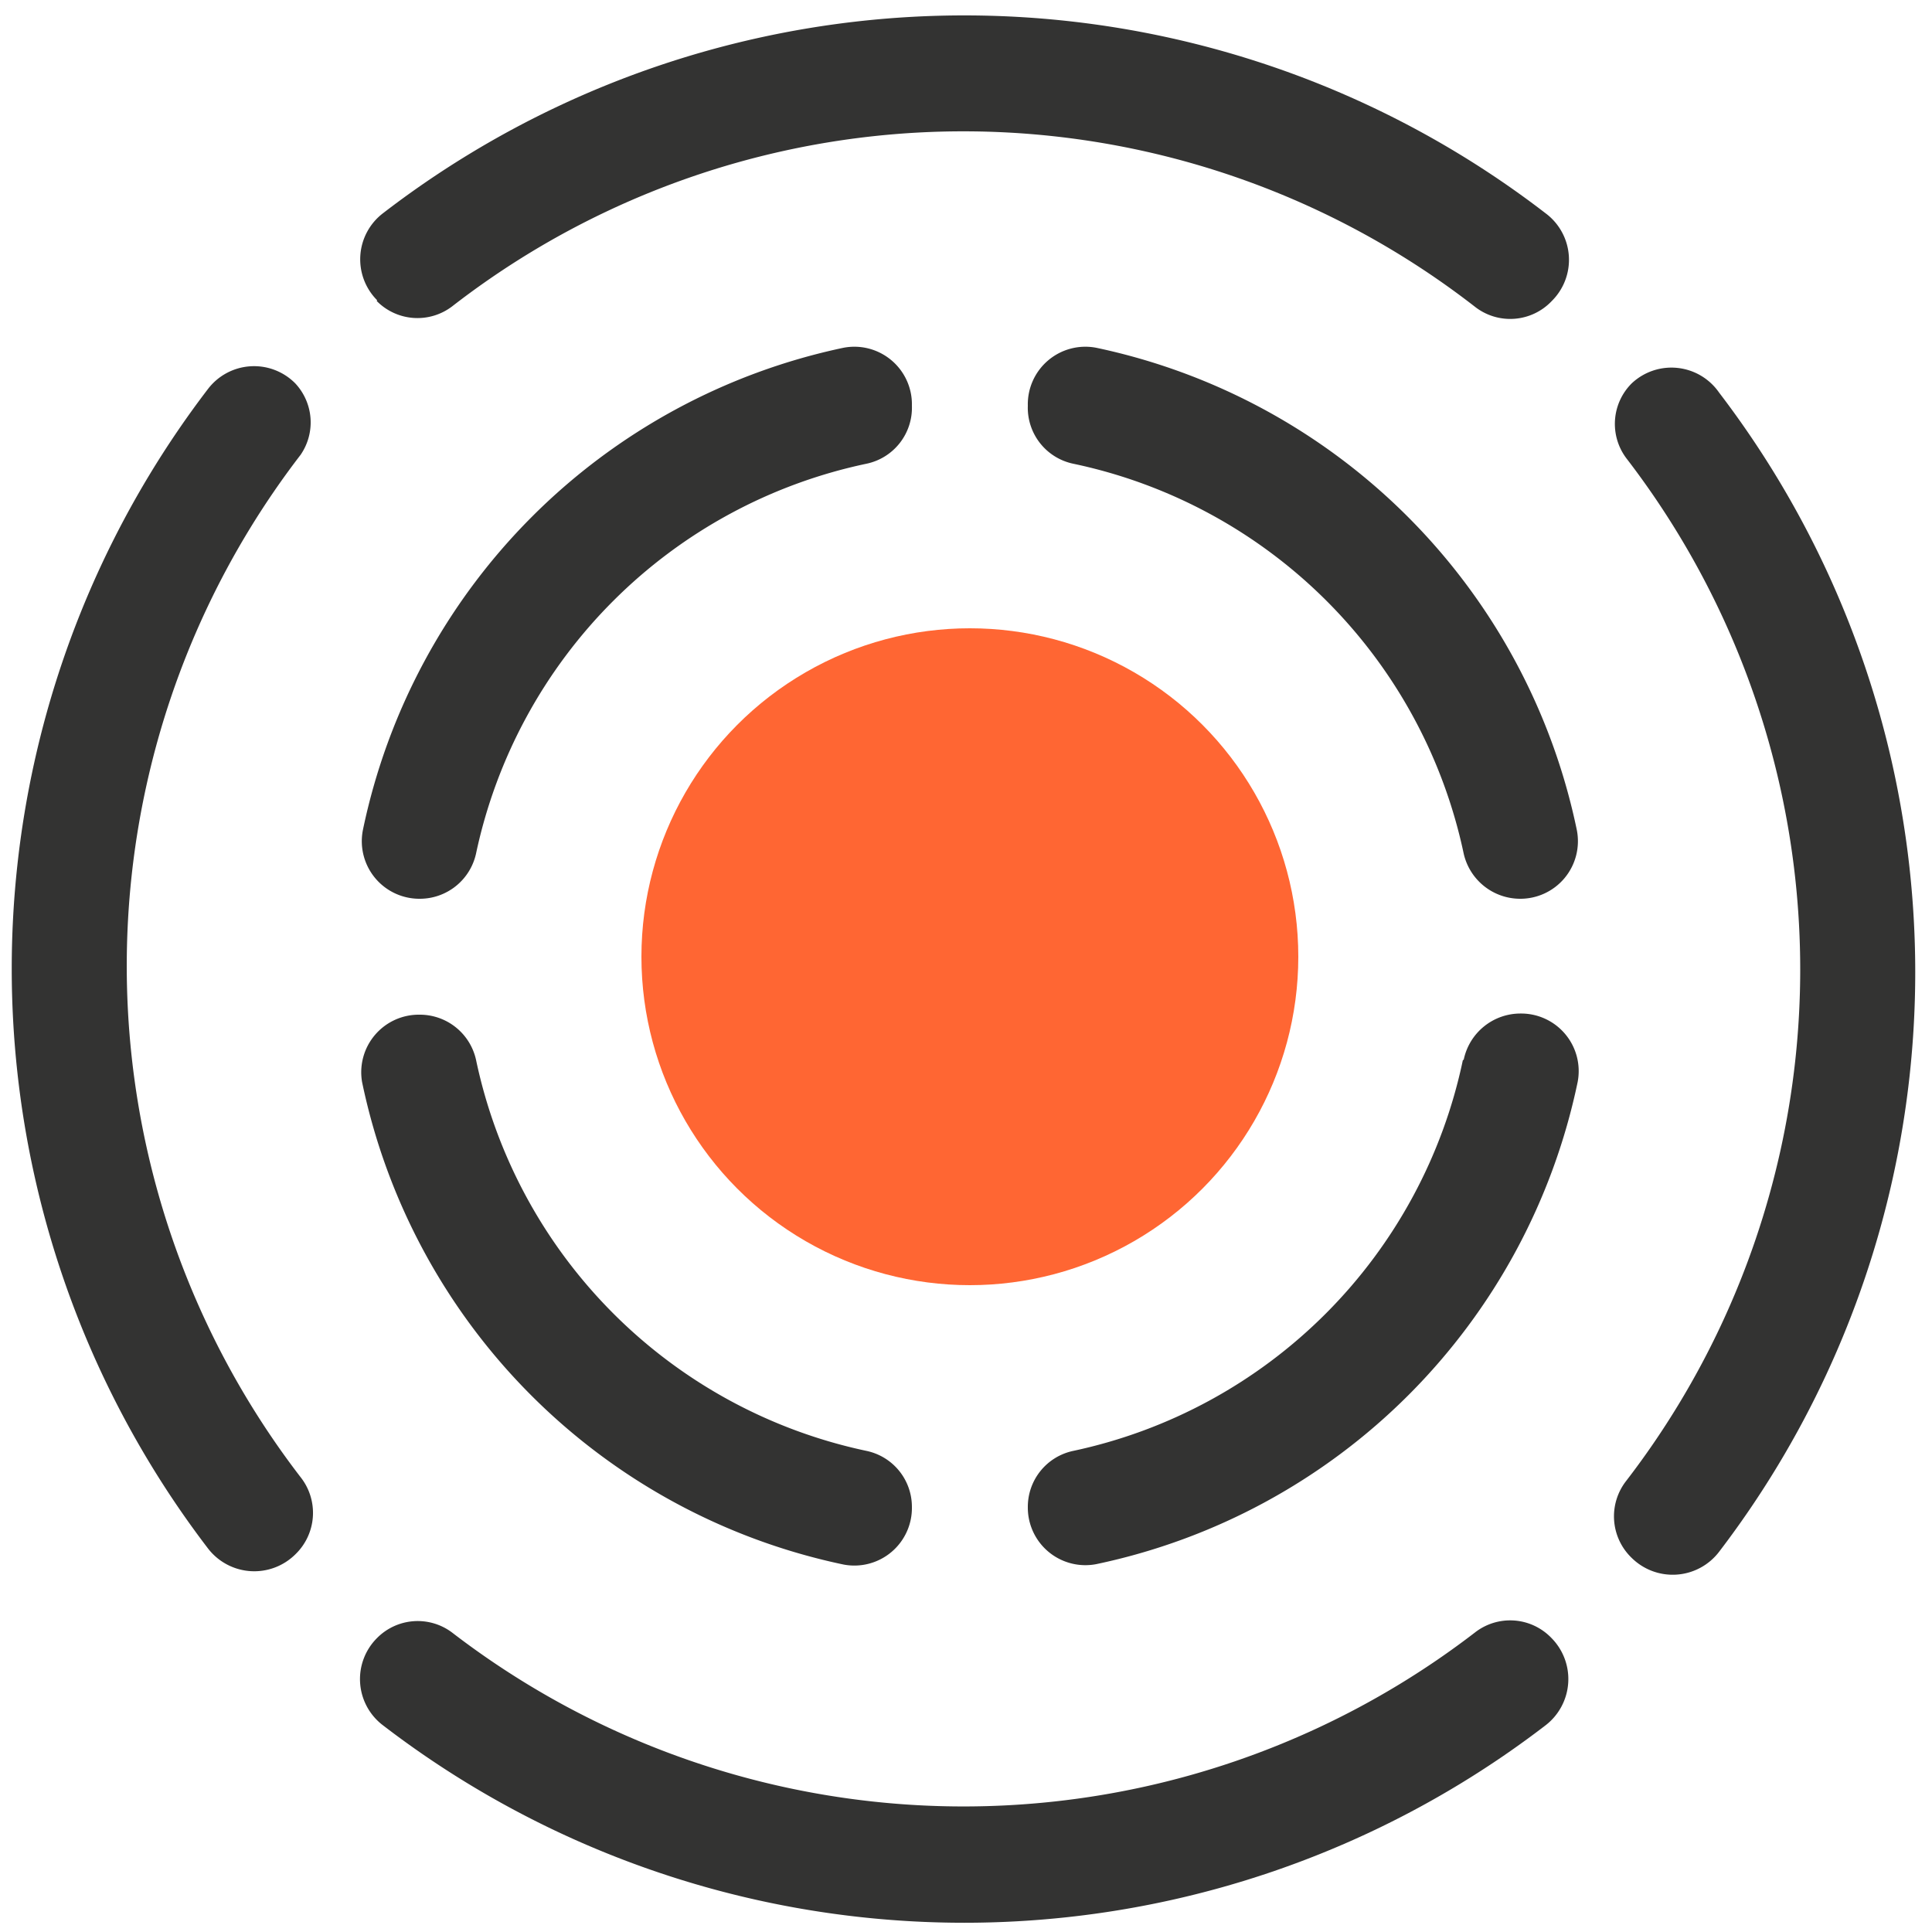
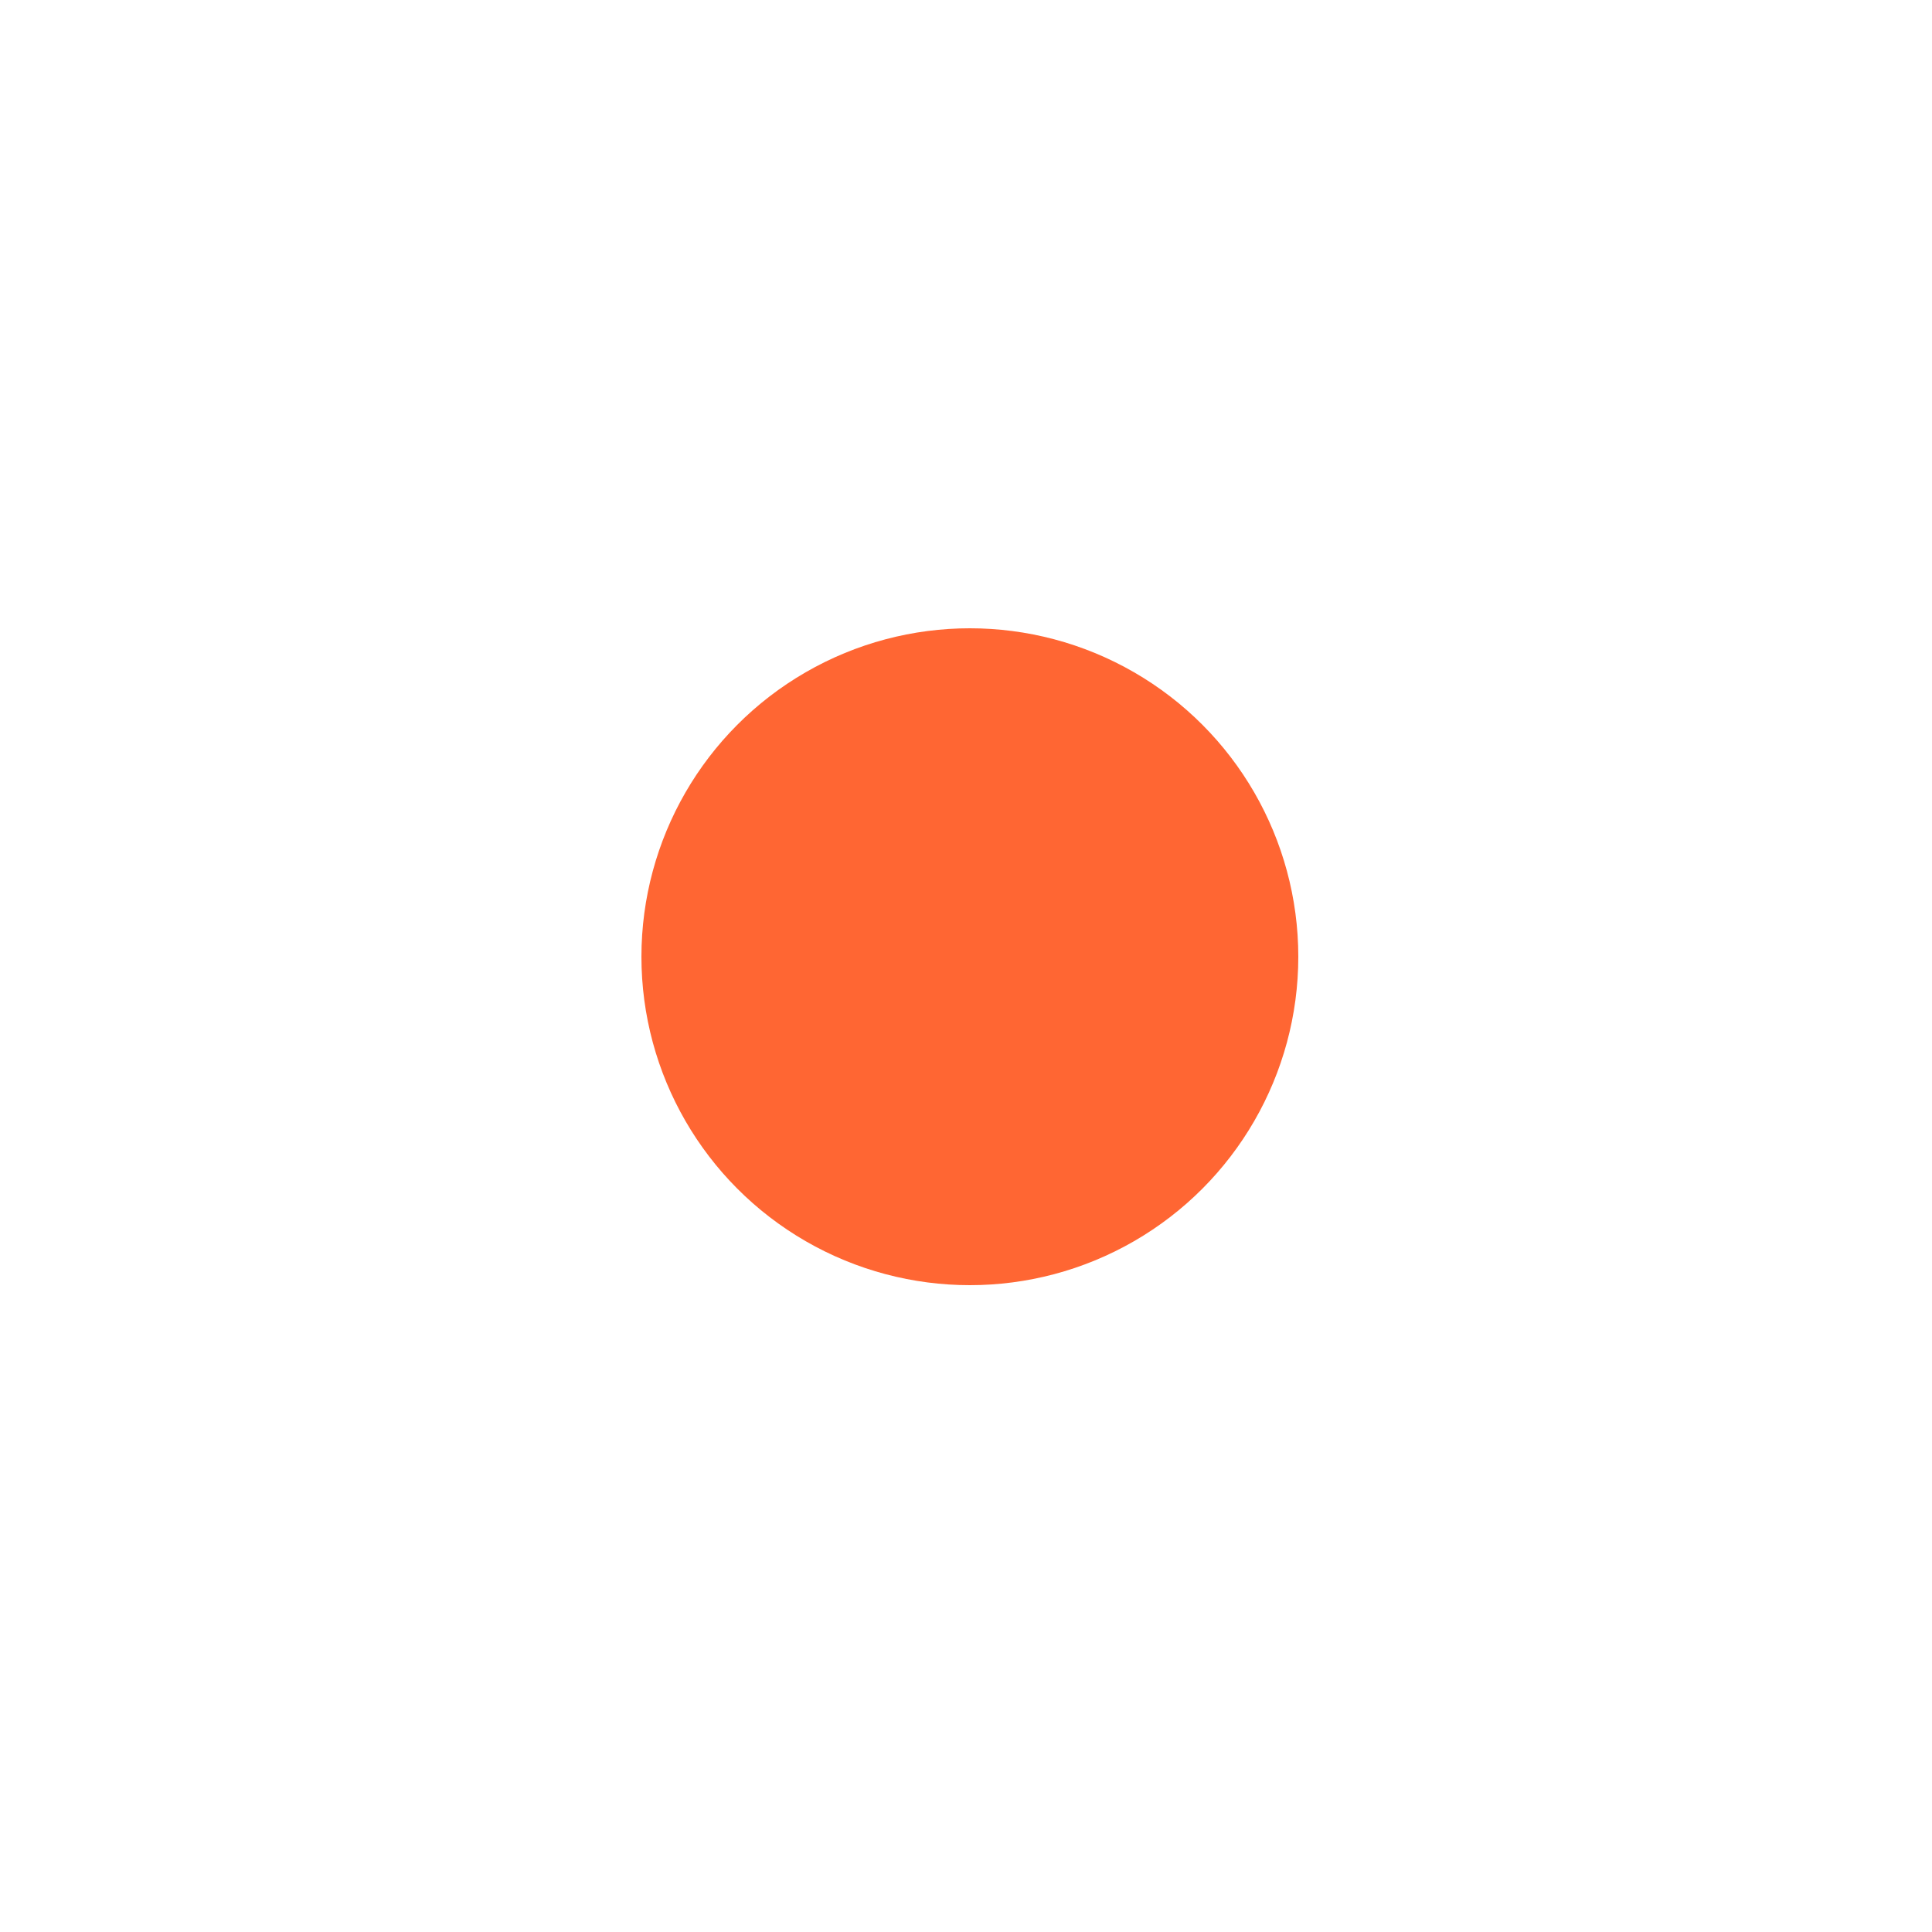
<svg xmlns="http://www.w3.org/2000/svg" id="Layer_1" data-name="Layer 1" width="50" height="50" viewBox="0 0 50 50">
  <circle cx="25.1" cy="24.76" r="8.5" fill="#f63" />
-   <path d="M10.86,23.26h0a1.49,1.49,0,0,1-1.47-1.77A16.1,16.1,0,0,1,21.83,9,1.49,1.49,0,0,1,23.6,10.5v0A1.48,1.48,0,0,1,22.43,12,13.09,13.09,0,0,0,12.32,22.09,1.49,1.49,0,0,1,10.86,23.26Zm28.48,0h0a1.49,1.49,0,0,0,1.47-1.77A16.1,16.1,0,0,0,28.37,9,1.49,1.49,0,0,0,26.6,10.5v0A1.48,1.48,0,0,0,27.77,12,13.08,13.08,0,0,1,37.88,22.09,1.5,1.5,0,0,0,39.34,23.26Zm-28.48,3h0A1.49,1.49,0,0,0,9.37,28,16.11,16.11,0,0,0,21.83,40.49,1.49,1.49,0,0,0,23.6,39h0a1.48,1.48,0,0,0-1.17-1.45A13.1,13.1,0,0,1,12.32,27.43,1.49,1.49,0,0,0,10.86,26.26Zm27,1.17A13.09,13.09,0,0,1,27.77,37.55,1.48,1.48,0,0,0,26.6,39h0a1.49,1.49,0,0,0,1.77,1.48A16.11,16.11,0,0,0,40.83,28a1.49,1.49,0,0,0-1.47-1.77h0A1.5,1.5,0,0,0,37.88,27.43ZM42.23,9.92h0a1.48,1.48,0,0,0-.14,1.94,21.7,21.7,0,0,1,0,26.46,1.49,1.49,0,0,0,.14,2h0a1.51,1.51,0,0,0,2.26-.16,24.7,24.7,0,0,0,0-30A1.5,1.5,0,0,0,42.23,9.92ZM9.75,7.79a1.48,1.48,0,0,0,1.95.14,21.58,21.58,0,0,1,26.46,0,1.48,1.48,0,0,0,2-.14l0,0A1.5,1.5,0,0,0,40,5.52a24.66,24.66,0,0,0-30.09,0,1.5,1.5,0,0,0-.15,2.25ZM7.64,9.92h0a1.5,1.5,0,0,0-2.26.15,24.7,24.7,0,0,0,0,30,1.51,1.51,0,0,0,2.26.16h0a1.49,1.49,0,0,0,.14-2,21.7,21.7,0,0,1,0-26.46A1.48,1.48,0,0,0,7.64,9.92ZM38.17,42.25a21.71,21.71,0,0,1-26.47,0,1.48,1.48,0,0,0-1.94.14l0,0a1.5,1.5,0,0,0,.15,2.26,24.7,24.7,0,0,0,30.09,0,1.51,1.51,0,0,0,.15-2.26l0,0A1.48,1.48,0,0,0,38.17,42.25Z" fill="#333332" />
</svg>